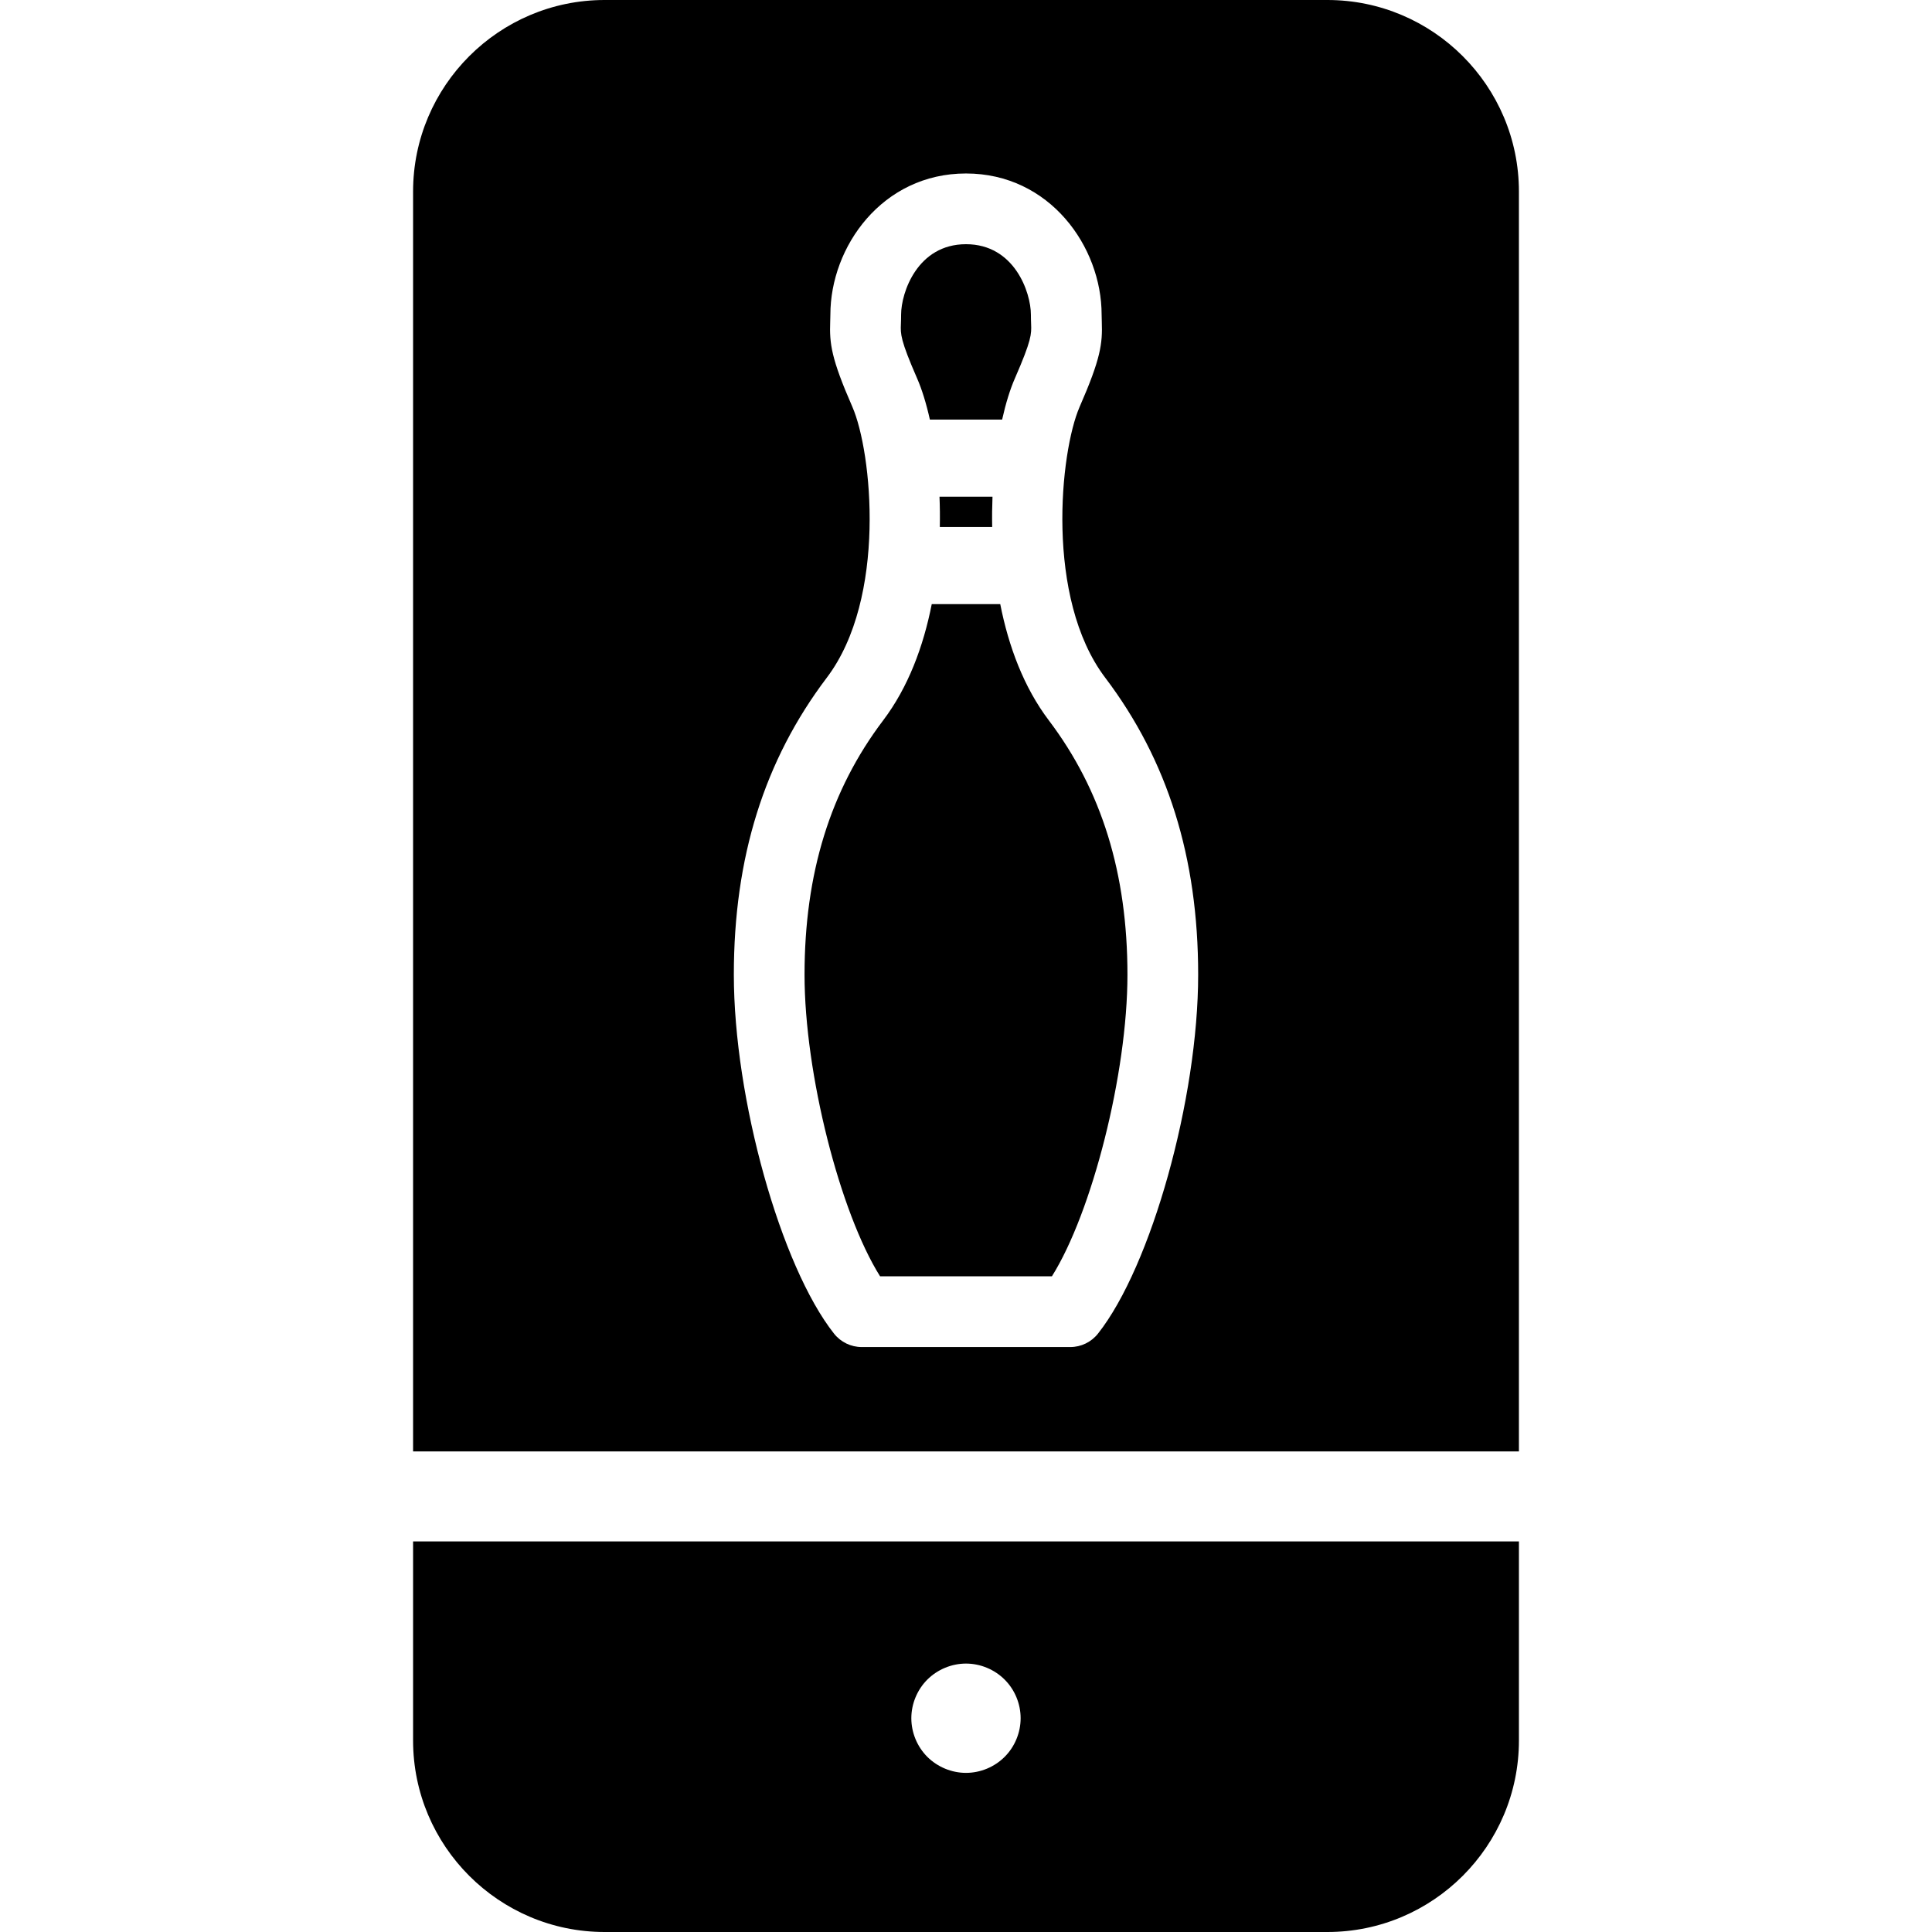
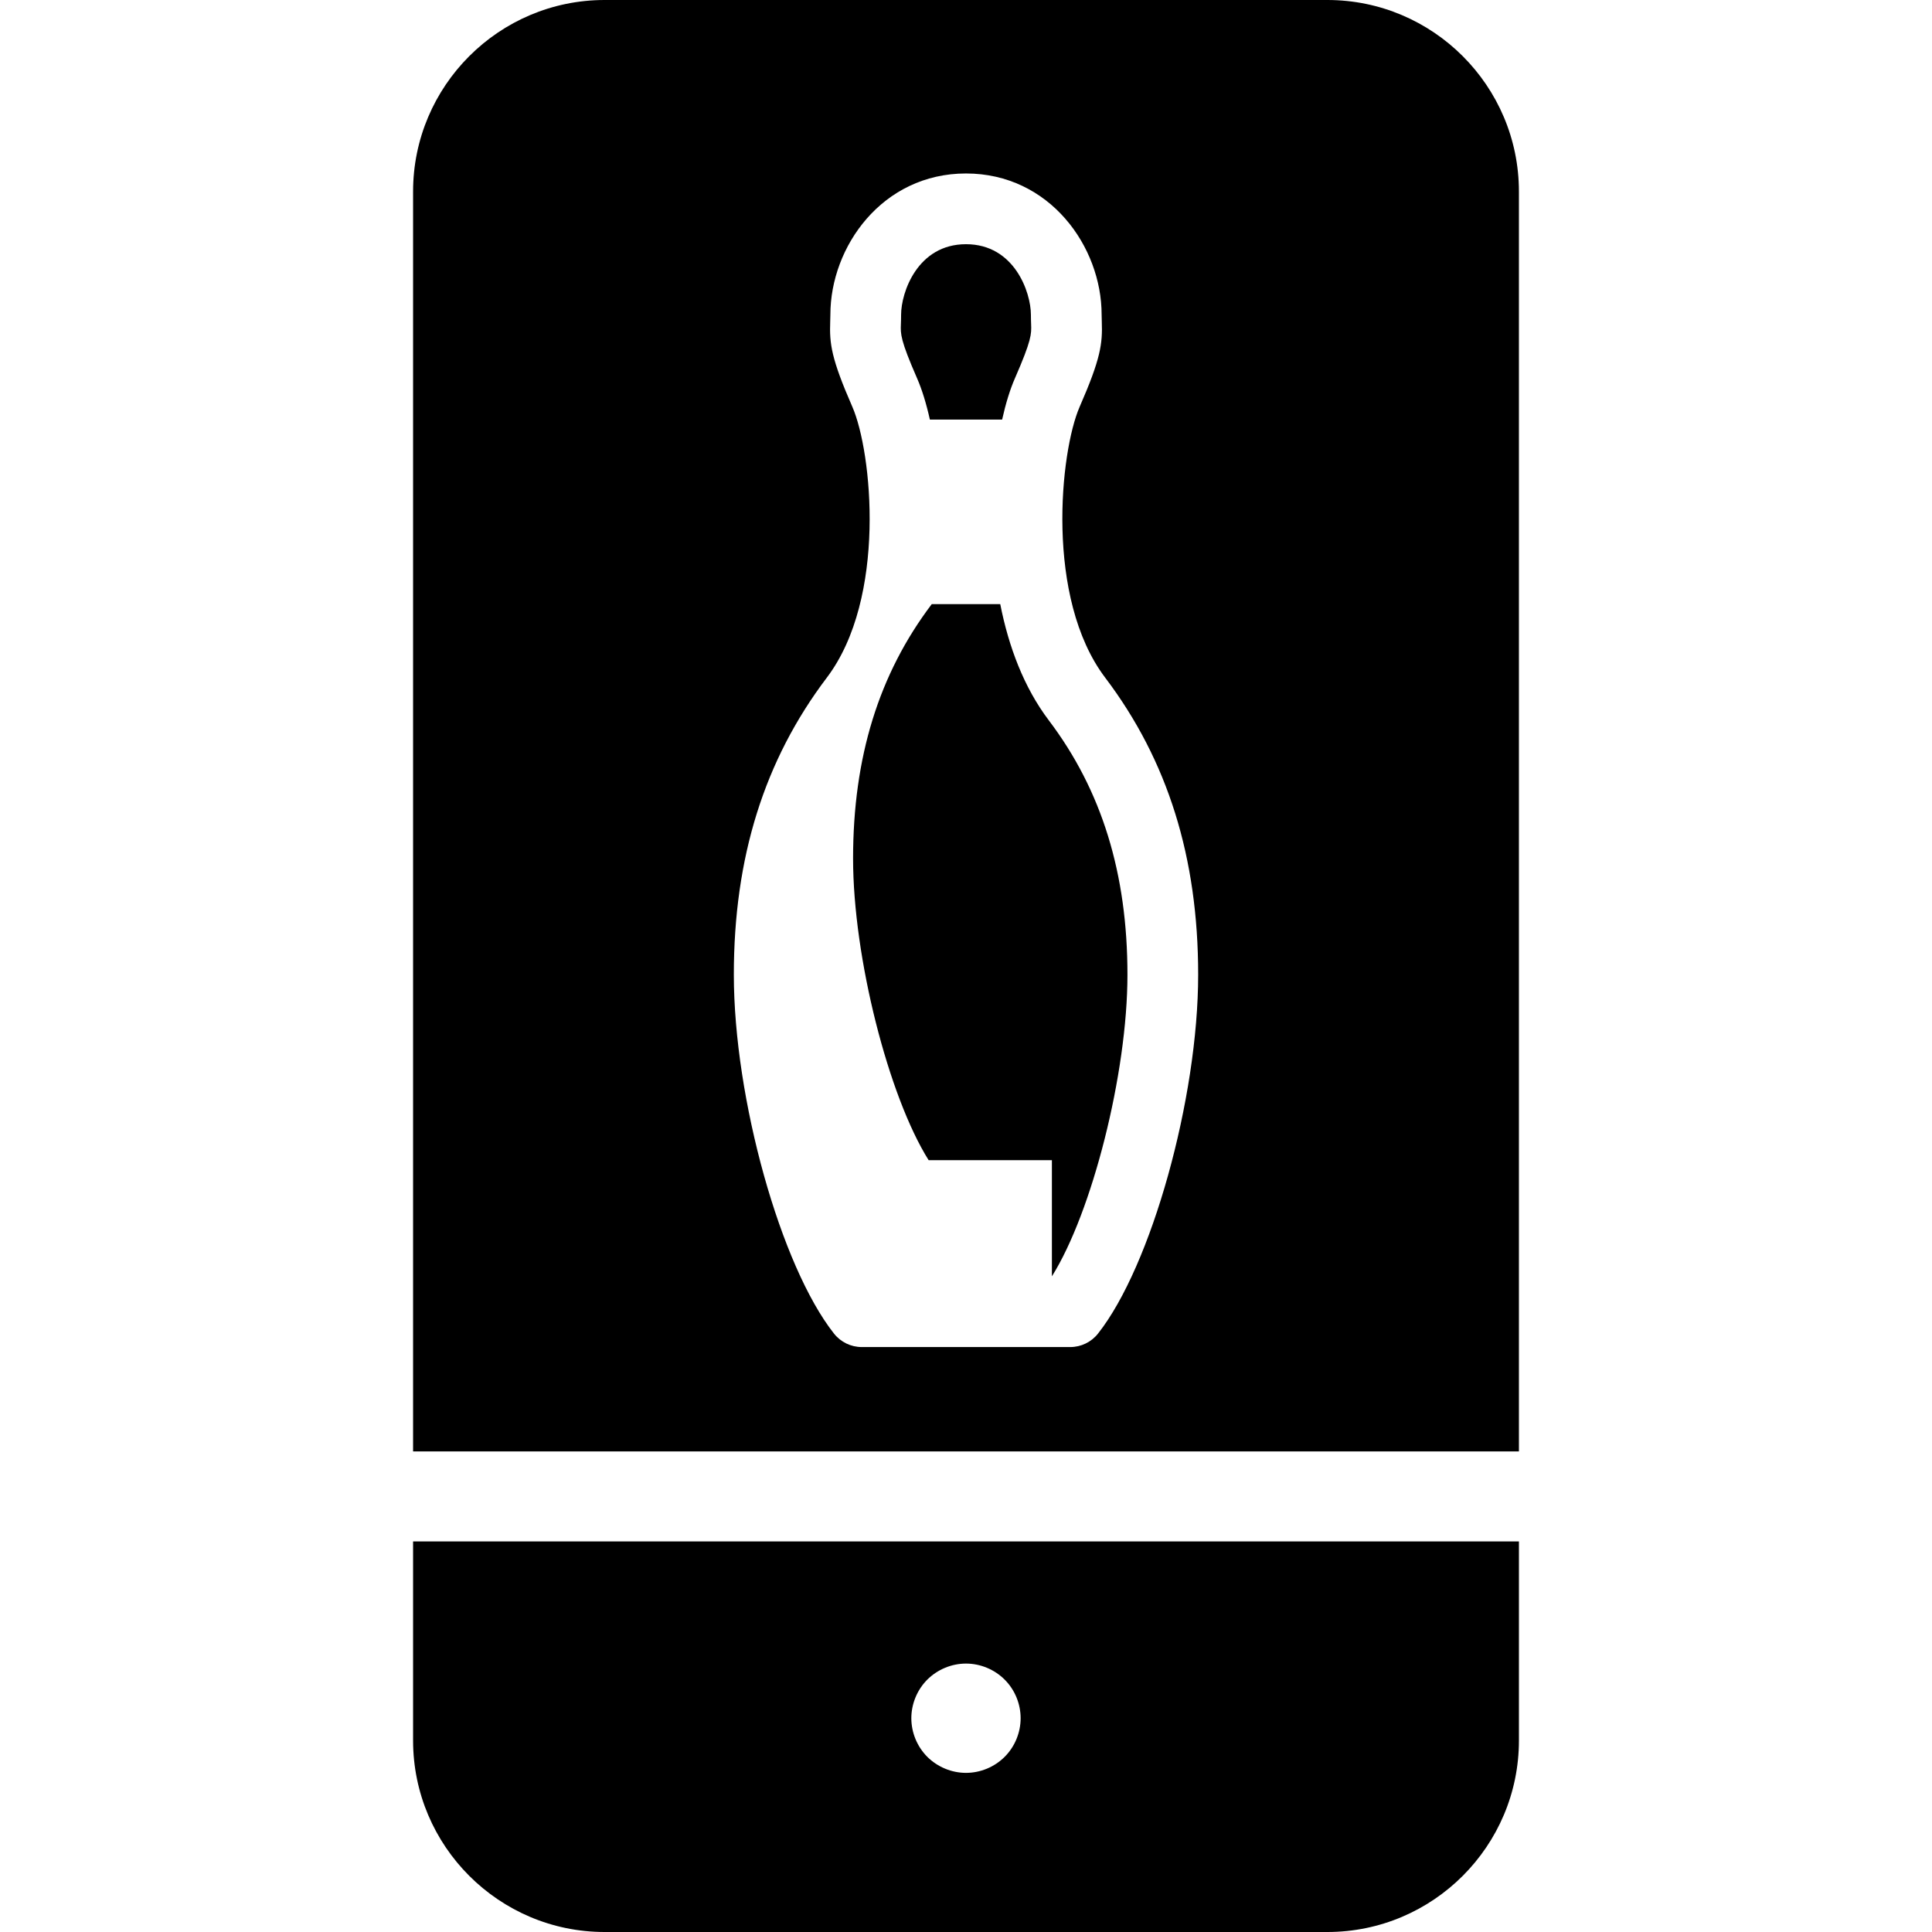
<svg xmlns="http://www.w3.org/2000/svg" fill="#000000" height="800px" width="800px" version="1.1" id="Capa_1" viewBox="0 0 297 297" xml:space="preserve">
  <g>
-     <path d="M161.705,196.206c6.151-9.784,11.614-31.146,11.614-46.368c0-15.562-3.955-28.353-12.092-39.105   c-3.83-5.06-6.178-11.342-7.461-17.859h-10.533c-1.283,6.516-3.631,12.798-7.461,17.859c-8.137,10.751-12.092,23.543-12.092,39.105   c0,15.222,5.463,36.583,11.614,46.368H161.705z" />
+     <path d="M161.705,196.206c6.151-9.784,11.614-31.146,11.614-46.368c0-15.562-3.955-28.353-12.092-39.105   c-3.83-5.06-6.178-11.342-7.461-17.859h-10.533c-8.137,10.751-12.092,23.543-12.092,39.105   c0,15.222,5.463,36.583,11.614,46.368H161.705z" />
    <path d="M142.946,64.499h11.108c0.553-2.482,1.22-4.636,1.954-6.316c2.591-5.927,2.558-6.834,2.502-8.338   c-0.016-0.449-0.033-0.927-0.033-1.473c0-3.394-2.512-10.832-9.977-10.832c-7.465,0-9.977,7.439-9.977,10.832   c0,0.546-0.016,1.024-0.033,1.474c-0.056,1.503-0.089,2.41,2.501,8.337C141.725,59.863,142.393,62.016,142.946,64.499z" />
-     <path d="M144.427,76.359c0.062,1.521,0.08,3.077,0.048,4.656h8.051c-0.032-1.579-0.014-3.135,0.048-4.656H144.427z" />
    <path d="M233.498,223.121V29.444C233.498,13.209,220.29,0,204.053,0H92.946C76.71,0,63.502,13.209,63.502,29.444v193.677H233.498z    M127.104,104.173c9.253-12.225,6.946-34.727,3.924-41.636c-3.244-7.425-3.528-9.691-3.403-13.091   c0.013-0.327,0.026-0.677,0.026-1.074c0-10.438,7.971-21.704,20.849-21.704c12.877,0,20.849,11.266,20.849,21.704   c0,0.398,0.013,0.746,0.026,1.074c0.124,3.399-0.159,5.666-3.404,13.09c-3.02,6.911-5.327,29.413,3.925,41.637   c9.619,12.711,14.294,27.648,14.294,45.666c0,19.015-7.197,44.798-15.402,55.175c-1.031,1.304-2.602,2.064-4.264,2.064h-32.048   c-1.662,0-3.233-0.76-4.264-2.064c-8.205-10.377-15.402-36.16-15.402-55.175C112.809,131.821,117.485,116.883,127.104,104.173z" />
    <path d="M63.502,236.958v30.598C63.502,283.791,76.71,297,92.946,297h111.108c16.236,0,29.445-13.209,29.445-29.444v-30.598H63.502   z M154.437,270.077c-1.562,1.562-3.727,2.461-5.94,2.461c-2.204,0-4.368-0.9-5.941-2.461c-1.561-1.562-2.46-3.726-2.46-5.94   c0-2.214,0.9-4.379,2.46-5.94c1.572-1.562,3.736-2.461,5.941-2.461c2.213,0,4.378,0.9,5.94,2.461   c1.571,1.561,2.461,3.726,2.461,5.94C156.898,266.341,156.008,268.515,154.437,270.077z" />
  </g>
</svg>